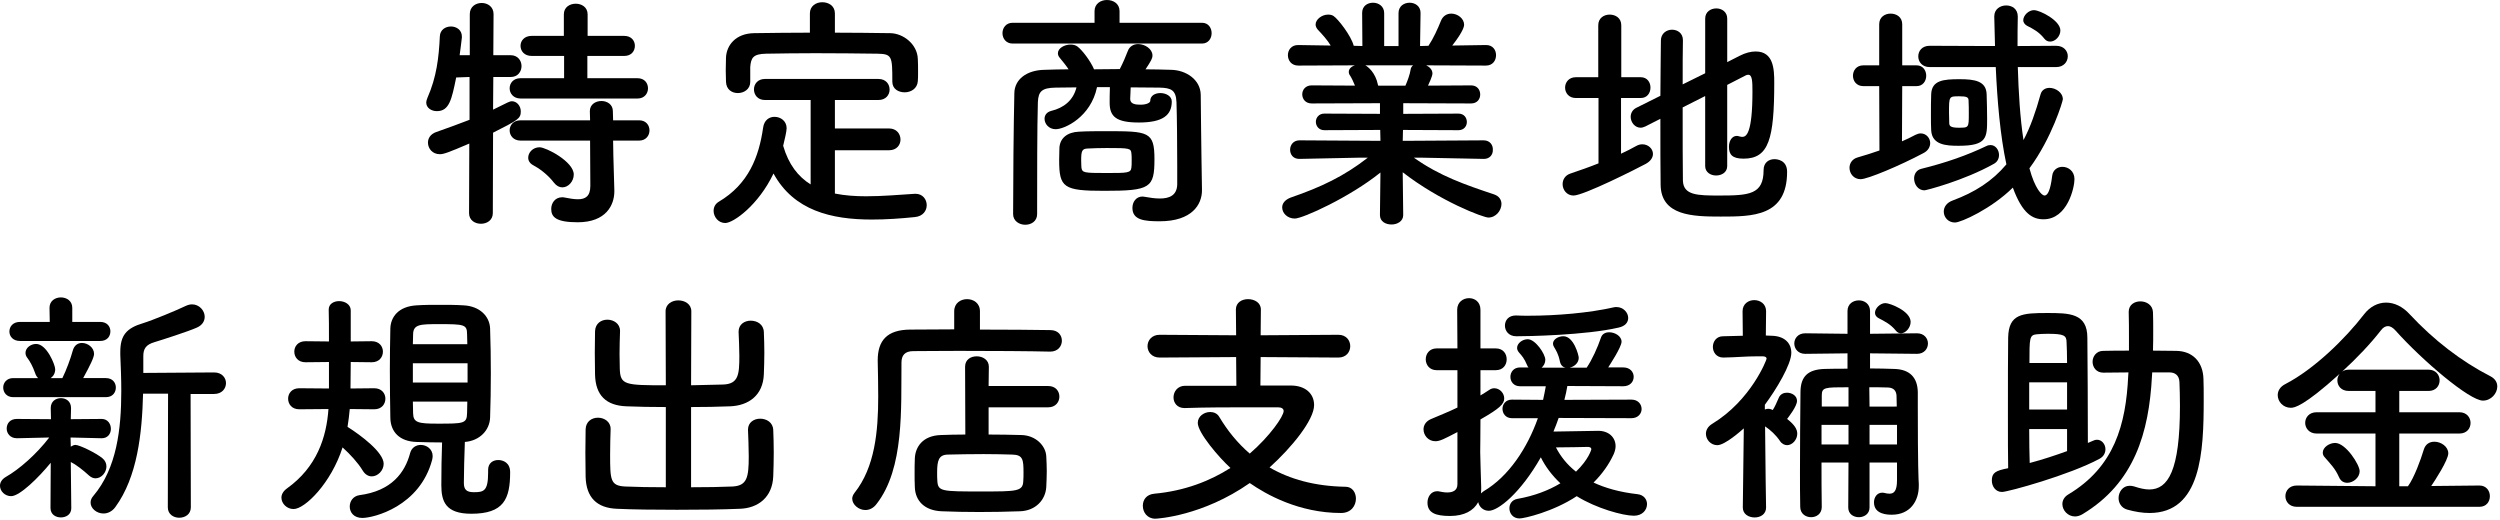
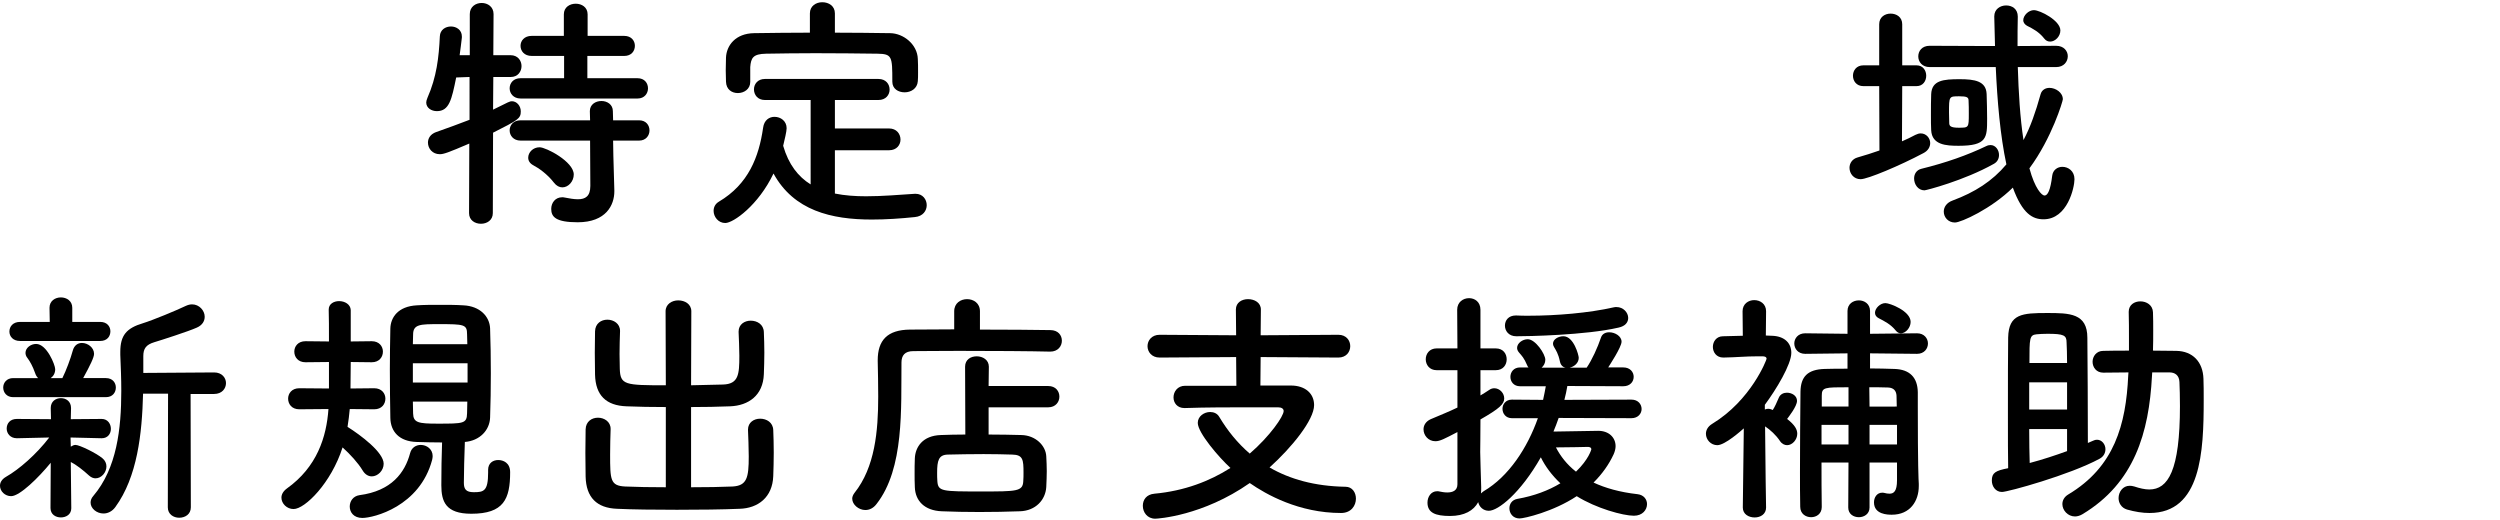
<svg xmlns="http://www.w3.org/2000/svg" version="1.1" id="レイヤー_1" x="0px" y="0px" width="303px" height="63px" viewBox="0 0 303 63" enable-background="new 0 0 303 63" xml:space="preserve">
  <g>
    <path d="M56.879,17.399c-2.58,1.11-3.12,1.29-3.57,1.29c-0.9,0-1.44-0.689-1.44-1.41c0-0.51,0.3-1.02,0.96-1.26   c1.47-0.51,2.82-1.02,4.08-1.5V9.33l-1.62,0.06c-0.54,2.67-0.84,4.08-2.34,4.08c-0.66,0-1.29-0.39-1.29-1.05   c0-0.15,0.06-0.36,0.15-0.57c1.11-2.52,1.38-4.89,1.5-7.44c0.03-0.81,0.69-1.2,1.35-1.2s1.32,0.42,1.32,1.2c0,0.06,0,0.09,0,0.15   c-0.06,0.66-0.18,1.38-0.27,2.13h1.23V1.71c0-0.9,0.72-1.35,1.44-1.35c0.72,0,1.44,0.45,1.44,1.35l-0.03,4.98h2.1   c0.87,0,1.32,0.66,1.32,1.32c0,0.66-0.45,1.32-1.29,1.32h-0.03h-2.1l-0.03,3.96c1.92-0.96,2.04-1.02,2.28-1.02   c0.6,0,1.08,0.57,1.08,1.23c0,0.87-0.33,1.05-3.36,2.58l-0.03,9.749c0,0.87-0.72,1.29-1.44,1.29s-1.44-0.42-1.44-1.29   L56.879,17.399z M63.089,11.939c-0.87,0-1.32-0.63-1.32-1.23c0-0.63,0.45-1.23,1.32-1.23h5.28v-2.7h-3.93   c-0.9,0-1.35-0.6-1.35-1.23c0-0.6,0.45-1.2,1.35-1.2h3.9V1.74c0-0.87,0.72-1.29,1.44-1.29c0.72,0,1.44,0.42,1.44,1.29v2.61h4.439   c0.87,0,1.29,0.6,1.29,1.2c0,0.63-0.42,1.23-1.29,1.23h-4.47v2.7h6.09c0.84,0,1.26,0.6,1.26,1.23c0,0.6-0.42,1.23-1.26,1.23H63.089   z M74.309,17.04l0.03,1.83l0.12,4.2c0,0.03,0,0.09,0,0.12c0,1.65-0.99,3.75-4.44,3.75c-2.67,0-3.21-0.66-3.21-1.62   c0-0.72,0.48-1.41,1.32-1.41c0.09,0,0.18,0,0.3,0.03c0.6,0.12,1.14,0.21,1.62,0.21c0.9,0,1.5-0.36,1.5-1.62l-0.03-5.489h-8.43   c-0.87,0-1.32-0.63-1.32-1.23c0-0.63,0.45-1.229,1.32-1.229h8.43l-0.03-1.11c0-0.81,0.69-1.229,1.41-1.229   c0.69,0,1.38,0.42,1.38,1.229l0.03,1.11h3.15c0.84,0,1.26,0.6,1.26,1.229c0,0.601-0.42,1.23-1.26,1.23H74.309z M67.139,22.139   c-0.81-1.05-1.86-1.77-2.49-2.1c-0.45-0.24-0.63-0.57-0.63-0.93c0-0.63,0.57-1.26,1.38-1.26c0.78,0,4.14,1.74,4.14,3.3   c0,0.84-0.66,1.56-1.38,1.56C67.799,22.709,67.439,22.529,67.139,22.139z" />
    <path d="M101.189,18.209v5.25c1.2,0.24,2.46,0.33,3.78,0.33c1.979,0,4.02-0.18,5.91-0.3c0.03,0,0.06,0,0.09,0   c0.87,0,1.35,0.69,1.35,1.38c0,0.66-0.45,1.351-1.44,1.44c-1.74,0.18-3.48,0.3-5.22,0.3c-4.89,0-9.45-1.08-11.91-5.58   c-1.83,3.84-4.86,6-5.85,6c-0.84,0-1.41-0.75-1.41-1.47c0-0.42,0.18-0.84,0.63-1.11c3.6-2.13,4.86-5.43,5.37-8.969   c0.12-0.93,0.75-1.32,1.38-1.32c0.75,0,1.47,0.51,1.47,1.38c0,0.39-0.24,1.38-0.42,2.13c0.66,2.28,1.83,3.75,3.33,4.68V12.12H92.7   c-0.87,0-1.32-0.63-1.32-1.29c0-0.63,0.45-1.26,1.32-1.26h13.77c0.9,0,1.35,0.63,1.35,1.29c0,0.63-0.45,1.26-1.35,1.26h-5.28v3.45   h6.57c0.9,0,1.38,0.66,1.38,1.35c0,0.63-0.45,1.29-1.38,1.29H101.189z M101.189,3.96c2.25,0,4.5,0.03,6.72,0.06   c1.59,0.03,3.27,1.35,3.33,3.12c0.03,0.45,0.03,1.05,0.03,1.62c0,0.39,0,0.78-0.03,1.08c-0.06,0.9-0.84,1.35-1.59,1.35   c-0.78,0-1.5-0.42-1.5-1.29c0-0.03,0-0.03,0-0.061c0-3-0.03-3.3-1.8-3.33c-2.31-0.03-4.95-0.06-7.53-0.06   c-2.1,0-4.17,0.03-5.97,0.06c-1.59,0.03-1.83,0.51-1.92,1.62c0,0,0,0,0,1.771v0.03c0,0.87-0.75,1.35-1.5,1.35   c-0.72,0-1.41-0.42-1.44-1.38c0-0.391-0.03-0.87-0.03-1.38c0-0.51,0.03-1.05,0.03-1.53c0.06-1.47,1.14-2.94,3.42-2.97   c2.22-0.03,4.47-0.06,6.75-0.06V1.62c0-0.899,0.75-1.35,1.5-1.35c0.78,0,1.53,0.45,1.53,1.35V3.96z" />
-     <path d="M122.73,5.28c-0.81,0-1.23-0.63-1.23-1.26s0.42-1.26,1.23-1.26h9.929V1.35c0-0.9,0.75-1.35,1.5-1.35   c0.78,0,1.53,0.45,1.53,1.35v1.41h9.99c0.78,0,1.17,0.63,1.17,1.26s-0.39,1.26-1.17,1.26H122.73z M145.679,23.009   c0,0.03,0,0.03,0,0.06c0,1.71-1.2,3.75-5.13,3.75c-1.86,0-3.3-0.15-3.3-1.62c0-0.689,0.42-1.38,1.23-1.38   c0.06,0,0.15,0.03,0.24,0.03c0.63,0.12,1.29,0.21,1.86,0.21c1.17,0,2.07-0.39,2.1-1.71c0-0.6,0-1.38,0-2.25   c0-2.58-0.03-5.97-0.09-7.71c-0.06-1.47-0.63-1.739-2.07-1.77c-1.17,0-2.31-0.03-3.48-0.03c-0.03,0.6-0.06,1.26-0.06,1.41   c0,0.63,0.69,0.69,1.26,0.69c0.78,0,1.17-0.27,1.17-0.45c0-0.66,0.6-0.96,1.23-0.96c0.66,0,1.38,0.36,1.38,1.02   c0,1.68-1.11,2.55-3.99,2.55c-2.79,0-3.54-0.75-3.54-2.399c0-0.061,0-0.09,0-0.12c0-0.15,0-1.02,0.03-1.77h-1.56   c-0.75,3.63-3.93,5.1-5.01,5.1c-0.84,0-1.35-0.66-1.35-1.26c0-0.42,0.24-0.81,0.81-0.96c1.5-0.36,2.67-1.26,3.06-2.85   c-0.84,0-1.68,0.03-2.52,0.03c-1.68,0.03-2.1,0.45-2.16,1.77c-0.09,2.91-0.09,9.24-0.09,13.56c0,0.87-0.72,1.29-1.44,1.29   c-0.72,0-1.47-0.45-1.47-1.29c0-3.96,0.06-10.739,0.15-14.669c0.03-1.65,1.47-2.79,3.689-2.82c0.93-0.03,1.92-0.06,2.88-0.06   c-0.33-0.51-0.69-0.93-1.08-1.41c-0.15-0.18-0.21-0.36-0.21-0.54c0-0.6,0.78-1.05,1.53-1.05c0.3,0,0.6,0.06,0.84,0.24   c0.6,0.45,1.59,1.77,2.01,2.76c1.05,0,2.07-0.03,3.12-0.03c0.39-0.75,0.72-1.53,0.96-2.16c0.21-0.6,0.72-0.87,1.26-0.87   c0.84,0,1.74,0.6,1.74,1.38c0,0.36-0.15,0.63-0.84,1.68c1.02,0,2.07,0.03,3.09,0.06c1.8,0.03,3.57,1.17,3.6,3.03   c0.03,2.01,0.06,6.569,0.09,7.649L145.679,23.009z M133.829,23.129c-4.95,0-5.459-0.391-5.459-3.75c0-0.57,0.03-1.14,0.03-1.44   c0.06-1.2,0.96-1.92,2.37-1.979c0.96-0.06,2.13-0.06,3.27-0.06c5.16,0,5.88,0.03,5.88,3.39   C139.919,22.769,139.439,23.129,133.829,23.129z M134.069,20.969c2.61,0,3,0,3.06-0.69c0.03-0.15,0.03-0.48,0.03-0.84   c0-0.33,0-0.689-0.03-0.84c-0.06-0.63-0.21-0.66-3-0.66c-0.84,0-1.68,0.03-2.31,0.061c-0.69,0.03-0.78,0.3-0.78,1.47   c0,0.36,0.03,0.69,0.03,0.84C131.159,20.939,131.37,20.969,134.069,20.969z" />
-     <path d="M179.818,19.259l-7.56-0.15h-0.899c3.12,2.22,6.27,3.3,9.689,4.44c0.66,0.21,0.93,0.689,0.93,1.17   c0,0.78-0.66,1.649-1.59,1.649c-0.6,0-5.819-1.95-10.38-5.489l0.061,5.16v0.03c0,0.75-0.72,1.14-1.41,1.14   c-0.72,0-1.41-0.36-1.41-1.14v-0.03l0.061-5.13c-3.72,3-9.42,5.58-10.38,5.58c-0.899,0-1.53-0.66-1.53-1.35   c0-0.48,0.33-0.93,1.051-1.2c3.659-1.26,6.449-2.58,9.329-4.83h-0.99l-7.289,0.15h-0.03c-0.75,0-1.11-0.54-1.11-1.11   c0-0.569,0.391-1.14,1.141-1.14l9.81,0.06l-0.03-1.32l-6.779,0.03c-0.66,0-1.021-0.51-1.021-1.02c0-0.48,0.36-0.99,1.021-0.99   l6.749,0.03v-1.29l-8.279,0.03c-0.75,0-1.14-0.54-1.14-1.11c0-0.54,0.39-1.08,1.14-1.08l5.25,0.03   c-0.181-0.45-0.391-0.9-0.601-1.229c-0.12-0.15-0.149-0.3-0.149-0.45c0-0.36,0.33-0.66,0.75-0.78l-6.87,0.03   c-0.84,0-1.26-0.63-1.26-1.26s0.42-1.23,1.229-1.23h0.03l3.93,0.061c-0.42-0.69-0.989-1.32-1.56-1.92   c-0.18-0.21-0.271-0.42-0.271-0.63c0-0.63,0.78-1.2,1.5-1.2c0.24,0,0.48,0.03,0.69,0.18c0.54,0.36,2.13,2.4,2.43,3.6l1.05,0.03   l-0.029-3.99V1.56c0-0.84,0.659-1.23,1.319-1.23s1.351,0.42,1.351,1.26v3.99h1.739V1.59c0-0.84,0.66-1.26,1.351-1.26   c0.659,0,1.319,0.42,1.319,1.23v0.03l-0.06,3.99l1.02-0.03c0.601-0.9,1.14-2.1,1.5-3c0.24-0.63,0.75-0.9,1.26-0.9   c0.78,0,1.561,0.6,1.561,1.35c0,0.09,0,0.69-1.44,2.52l4.08-0.061h0.03c0.81,0,1.199,0.601,1.199,1.23s-0.39,1.26-1.229,1.26   l-7.229-0.03c0.42,0.21,0.75,0.54,0.75,0.99c0,0.33-0.45,1.29-0.54,1.47l5.22-0.03c0.75,0,1.109,0.54,1.109,1.11   c0,0.54-0.359,1.08-1.109,1.08l-8.22-0.03v1.29l6.689-0.03c0.69,0,1.021,0.51,1.021,1.02c0,0.479-0.33,0.99-1.021,0.99l-6.72-0.03   l-0.03,1.32l9.81-0.06c0.75,0,1.141,0.57,1.11,1.14c0.03,0.57-0.36,1.11-1.08,1.11H179.818z M165.479,7.919   c0.3,0.15,1.229,0.87,1.53,2.37l0.029,0.09h3.3c0.24-0.54,0.54-1.35,0.63-1.95c0.03-0.24,0.15-0.39,0.301-0.51H165.479z" />
-     <path d="M193.739,11.879h-2.76c-0.84,0-1.29-0.63-1.29-1.26s0.45-1.26,1.29-1.26h2.73v-6.3c0-0.87,0.689-1.29,1.38-1.29   c0.72,0,1.41,0.42,1.41,1.29v6.3h2.369c0.78,0,1.17,0.63,1.17,1.26s-0.39,1.26-1.17,1.26h-2.399v6.75c0.63-0.3,1.26-0.6,1.83-0.93   c0.27-0.15,0.51-0.21,0.75-0.21c0.72,0,1.29,0.54,1.29,1.17c0,0.42-0.271,0.87-0.87,1.2c-1.05,0.57-7.53,3.84-8.76,3.84   c-0.811,0-1.32-0.689-1.32-1.38c0-0.54,0.3-1.08,0.96-1.29c1.14-0.39,2.28-0.779,3.39-1.229V11.879z M206.668,11.64l-2.729,1.38   c0,3.63,0,7.29,0.03,8.879c0.06,1.77,1.77,1.8,4.379,1.8c3.66,0,5.4-0.12,5.4-3.09c0-0.899,0.63-1.319,1.319-1.319   c0.271,0,1.53,0.09,1.53,1.529c0,5.43-4.2,5.43-8.069,5.43c-3.36,0-7.2-0.09-7.26-3.84c-0.03-1.89-0.03-4.89-0.03-8.01l-1.83,0.93   c-0.21,0.09-0.39,0.15-0.569,0.15c-0.69,0-1.2-0.66-1.2-1.32c0-0.42,0.21-0.87,0.72-1.11l2.88-1.439c0-2.61,0.061-5.07,0.061-6.69   c0-0.87,0.689-1.32,1.35-1.32s1.32,0.42,1.32,1.26v0.03c-0.03,1.229-0.03,3.18-0.03,5.339l2.729-1.35V2.25   c0-0.81,0.66-1.23,1.351-1.23c0.659,0,1.319,0.42,1.319,1.23v5.28l1.47-0.75c0.75-0.39,1.41-0.54,1.98-0.54   c2.16,0,2.25,2.13,2.25,3.75c0,6.87-0.66,9.239-3.72,9.239c-1.351,0-1.771-0.479-1.771-1.439c0-0.66,0.33-1.32,0.96-1.32   c0.09,0,0.18,0.03,0.3,0.06s0.24,0.06,0.36,0.06c0.48,0,1.229-0.42,1.229-5.49c0-1.26-0.029-2.04-0.51-2.04   c-0.12,0-0.21,0.03-0.33,0.09c-0.449,0.24-1.26,0.66-2.22,1.14v9.84c0,0.75-0.66,1.14-1.35,1.14c-0.66,0-1.32-0.39-1.32-1.14V11.64   z" />
    <path d="M227.759,10.439h-1.92c-0.84,0-1.26-0.63-1.26-1.26c0-0.63,0.42-1.26,1.26-1.26h1.92V2.94c0-0.87,0.689-1.29,1.38-1.29   c0.72,0,1.41,0.42,1.41,1.29v4.979h1.739c0.78,0,1.17,0.63,1.17,1.26c0,0.63-0.39,1.26-1.17,1.26h-1.739l-0.03,6.69   c0.57-0.24,1.11-0.51,1.62-0.78c0.24-0.12,0.45-0.18,0.66-0.18c0.659,0,1.14,0.57,1.14,1.17c0,0.45-0.24,0.93-0.84,1.23   c-2.82,1.5-6.75,3.15-7.59,3.15s-1.35-0.69-1.35-1.38c0-0.54,0.33-1.08,0.989-1.26c0.931-0.27,1.801-0.54,2.641-0.84   L227.759,10.439z M233.249,23.069c-0.779,0-1.26-0.72-1.26-1.439c0-0.51,0.271-1.021,0.87-1.17c3.03-0.75,5.58-1.65,7.89-2.76   c0.18-0.09,0.36-0.12,0.51-0.12c0.601,0,1.021,0.6,1.021,1.2c0,0.42-0.181,0.84-0.63,1.08   C238.019,21.899,233.429,23.069,233.249,23.069z M244.558,8.129c0.091,3,0.271,6.15,0.69,8.85c0.84-1.59,1.47-3.39,2.07-5.55   c0.149-0.54,0.6-0.779,1.079-0.779c0.75,0,1.62,0.569,1.62,1.38c0,0.21-1.319,4.68-4.05,8.369c0.66,2.46,1.5,3.3,1.83,3.3   c0.39,0,0.72-0.66,0.93-2.399c0.09-0.72,0.66-1.08,1.23-1.08c0.72,0,1.47,0.51,1.47,1.5c0,0.99-0.84,4.859-3.75,4.859   c-1.29,0-2.55-0.63-3.72-3.84c-2.58,2.55-6.27,4.23-7.02,4.23c-0.811,0-1.351-0.63-1.351-1.32c0-0.54,0.33-1.08,1.08-1.35   c2.67-0.99,4.8-2.34,6.51-4.38c-0.75-3.48-1.109-7.74-1.29-11.79h-8.009c-0.931,0-1.381-0.66-1.381-1.29   c0-0.66,0.45-1.29,1.381-1.29l7.379,0.03h0.54c-0.029-1.229-0.06-2.43-0.09-3.569V1.98c0-0.87,0.72-1.32,1.44-1.32   c0.72,0,1.409,0.42,1.409,1.351v0.03c-0.029,1.08-0.029,2.28-0.029,3.54l4.68-0.03c0.93,0,1.41,0.63,1.41,1.26   c0,0.66-0.48,1.319-1.41,1.319H244.558z M237.389,17.669c-1.5,0-3.24-0.09-3.33-1.89c-0.03-0.51-0.03-1.14-0.03-1.83   c0-0.9,0-1.83,0.03-2.521c0.06-1.709,1.5-1.83,3.449-1.83c1.801,0,3.21,0.21,3.271,1.8c0.03,0.96,0.06,2.01,0.06,3   C240.838,16.679,240.838,17.669,237.389,17.669z M238.619,13.77c0-0.54,0-1.08-0.03-1.59c0-0.39-0.21-0.51-1.14-0.51   c-1.229,0-1.229,0-1.229,1.98c0,0.48,0.029,0.96,0.029,1.32c0.03,0.27,0.12,0.51,1.141,0.51   C238.619,15.479,238.619,15.479,238.619,13.77z M247.768,4.68c-0.63-0.81-1.38-1.2-2.1-1.56c-0.3-0.18-0.45-0.42-0.45-0.66   c0-0.6,0.66-1.23,1.29-1.23c0.75,0,3.21,1.26,3.21,2.46c0,0.72-0.63,1.35-1.229,1.35C248.218,5.04,247.978,4.95,247.768,4.68z" />
    <path d="M6.149,56.085c-1.44,1.77-3.75,4.05-4.8,4.05c-0.75,0-1.35-0.6-1.35-1.26c0-0.39,0.21-0.78,0.72-1.08   c1.59-0.9,3.69-2.73,5.25-4.77l-3.9,0.09H2.04c-0.81,0-1.23-0.6-1.23-1.17c0-0.6,0.39-1.17,1.23-1.17h0.03l4.11,0.03l-0.03-1.32   v-0.03c0-0.81,0.6-1.2,1.23-1.2s1.23,0.39,1.23,1.2v0.03l-0.03,1.32l3.72-0.03h0.03c0.72,0,1.11,0.6,1.11,1.2   c0,0.57-0.36,1.14-1.11,1.14h-0.03l-3.75-0.09l0.03,1.109c0.18-0.12,0.39-0.21,0.57-0.21c0.48,0,2.52,0.99,3.27,1.62   c0.33,0.27,0.48,0.63,0.48,0.99c0,0.72-0.6,1.439-1.32,1.439c-0.24,0-0.51-0.09-0.78-0.33c-0.72-0.66-1.56-1.32-2.22-1.65   l0.06,5.609c0,0.75-0.63,1.11-1.26,1.11s-1.26-0.36-1.26-1.14L6.149,56.085z M1.59,48.136c-0.78,0-1.2-0.57-1.2-1.17   c0-0.57,0.42-1.14,1.2-1.14h3.03c-0.15-0.149-0.27-0.33-0.36-0.6c-0.3-0.87-0.66-1.47-0.93-1.83c-0.18-0.21-0.24-0.45-0.24-0.63   c0-0.6,0.63-1.08,1.29-1.08c1.29,0,2.31,2.55,2.31,3.06c0,0.48-0.21,0.84-0.54,1.08h1.41c0.45-0.899,0.99-2.34,1.26-3.33   c0.18-0.66,0.63-0.93,1.11-0.93c0.72,0,1.47,0.57,1.47,1.32c0,0.42-0.45,1.35-1.32,2.939h2.76c0.81,0,1.2,0.57,1.2,1.14   c0,0.6-0.39,1.17-1.2,1.17H1.59z M2.43,41.326c-0.87,0-1.29-0.57-1.29-1.14c0-0.6,0.42-1.17,1.29-1.17h3.6L6,37.306   c0-0.84,0.69-1.26,1.38-1.26s1.38,0.42,1.38,1.26v1.71h3.39c0.84,0,1.23,0.57,1.23,1.14c0,0.6-0.39,1.17-1.23,1.17H2.43z    M20.369,47.716h-3.03c-0.12,4.83-0.69,10.08-3.36,13.74c-0.39,0.54-0.93,0.78-1.439,0.78c-0.81,0-1.56-0.6-1.56-1.32   c0-0.271,0.09-0.54,0.33-0.81c2.85-3.36,3.39-8.13,3.39-12.72c0-1.5-0.06-2.97-0.12-4.379c0-0.12,0-0.24,0-0.36   c0-2.01,0.75-2.88,2.76-3.479c1.17-0.36,4.08-1.561,5.189-2.1c0.27-0.12,0.51-0.18,0.75-0.18c0.87,0,1.53,0.75,1.53,1.5   c0,0.51-0.27,1.02-0.96,1.32c-0.99,0.45-4.35,1.53-5.16,1.77c-0.99,0.3-1.32,0.78-1.32,1.68v2.04l8.58-0.06   c0.96,0,1.44,0.66,1.44,1.29c0,0.66-0.48,1.32-1.44,1.32h-2.85l0.03,13.74c0,0.84-0.69,1.26-1.41,1.26c-0.69,0-1.38-0.42-1.38-1.26   L20.369,47.716z" />
    <path d="M42.39,49.576c-0.06,0.69-0.15,1.41-0.27,2.16c1.62,1.02,4.38,3.09,4.38,4.47c0,0.84-0.72,1.53-1.44,1.53   c-0.39,0-0.81-0.21-1.11-0.72c-0.54-0.899-1.5-1.95-2.43-2.79c-1.38,4.32-4.56,7.47-5.94,7.47c-0.81,0-1.47-0.66-1.47-1.38   c0-0.39,0.21-0.78,0.66-1.11c3.66-2.61,4.8-6.24,5.04-9.63l-3.54,0.03c-0.9,0-1.35-0.63-1.35-1.29c0-0.63,0.45-1.26,1.35-1.26   l3.6,0.03v-3.21l-2.85,0.03c-0.9,0-1.35-0.63-1.35-1.29c0-0.63,0.45-1.26,1.35-1.26l2.85,0.03c0-1.56,0-3-0.03-3.81   c0-0.03,0-0.03,0-0.06c0-0.69,0.63-1.02,1.26-1.02c0.69,0,1.38,0.39,1.41,1.08c0,0,0,0,0,3.81l2.55-0.03c0.9,0,1.35,0.63,1.35,1.26   c0,0.66-0.45,1.29-1.35,1.29l-2.55-0.03l-0.03,3.21l2.88-0.03c0.9,0,1.35,0.63,1.35,1.26c0,0.66-0.45,1.29-1.35,1.29L42.39,49.576z    M43.919,62.775c-1.05,0-1.53-0.689-1.53-1.38c0-0.63,0.39-1.26,1.17-1.38c3.9-0.51,5.52-2.729,6.149-5.1   c0.18-0.69,0.75-0.99,1.29-0.99c0.72,0,1.44,0.51,1.44,1.351c0,0.149-0.03,0.3-0.06,0.45C50.879,61.395,45.27,62.775,43.919,62.775   z M59.159,56.956c0-0.84,0.6-1.2,1.23-1.2c0.6,0,1.44,0.33,1.44,1.47c0,3.27-0.78,5.04-4.71,5.04c-3.12,0-3.629-1.5-3.629-3.45   c0-1.74,0.03-3.54,0.09-5.19c-1.08,0-2.1-0.03-3.09-0.06c-2.1-0.061-3.15-1.26-3.18-2.91c-0.03-1.83-0.06-3.84-0.06-5.85   c0-1.65,0.03-3.33,0.06-4.98c0.03-1.35,0.93-2.7,3.21-2.82c0.87-0.06,1.83-0.06,2.79-0.06c0.99,0,1.95,0,2.85,0.06   c2.01,0.09,3.18,1.35,3.24,2.79c0.06,1.74,0.09,3.569,0.09,5.43c0,1.83-0.03,3.66-0.09,5.399c-0.06,1.5-1.23,2.79-3.06,2.94   c-0.06,1.859-0.12,3.54-0.12,4.949c0,0.78,0.27,1.14,1.2,1.14c1.2,0,1.74-0.12,1.74-2.37c0-0.09,0-0.21,0-0.3V56.956z    M56.609,40.516c0-1.2-0.36-1.23-3.42-1.23c-2.22,0-3.12,0-3.12,1.26l-0.03,1.17h6.6L56.609,40.516z M56.669,44.026h-6.63v2.34   h6.63V44.026z M50.039,48.676c0,0.48,0.03,0.96,0.03,1.44c0.03,1.11,0.63,1.23,2.94,1.23c3.18,0,3.57,0,3.6-1.26   c0-0.479,0.03-0.93,0.03-1.41H50.039z" />
    <path d="M80.699,49.335c-1.68,0-3.33-0.03-4.77-0.09c-2.46-0.09-3.75-1.32-3.81-3.84c0-0.81-0.03-1.71-0.03-2.64   c0-0.9,0.03-1.8,0.03-2.61c0.03-0.96,0.75-1.41,1.5-1.41s1.53,0.48,1.53,1.35c0,0.03,0,0.03,0,0.06c-0.03,0.87-0.06,1.83-0.06,2.76   c0,0.63,0.03,1.26,0.03,1.77c0.06,1.98,0.63,2.01,5.58,2.01l-0.03-8.97c0-0.87,0.78-1.32,1.53-1.32c0.81,0,1.59,0.45,1.59,1.32   l-0.03,8.97c1.32-0.03,2.64-0.06,3.87-0.09c1.89-0.06,1.98-1.23,1.98-3.48c0-0.99-0.06-2.01-0.09-2.88c0-0.03,0-0.03,0-0.06   c0-0.87,0.72-1.32,1.47-1.32c0.78,0,1.56,0.45,1.59,1.38c0.03,0.75,0.06,1.62,0.06,2.49c0,0.87-0.03,1.77-0.06,2.61   c-0.09,2.58-1.86,3.81-4.08,3.899c-1.5,0.06-3.12,0.09-4.74,0.09v9.72c1.86,0,3.66-0.03,5.01-0.09c1.77-0.09,1.98-1.08,1.98-3.63   c0-1.14-0.06-2.34-0.09-3.21c0-0.03,0-0.03,0-0.06c0-0.87,0.72-1.32,1.47-1.32c0.78,0,1.56,0.45,1.59,1.38   c0.03,0.75,0.06,1.74,0.06,2.73s-0.03,2.01-0.06,2.85c-0.09,2.58-1.86,3.899-4.08,3.96c-2.07,0.09-4.86,0.12-7.59,0.12   s-5.4-0.03-7.26-0.12c-2.46-0.09-3.75-1.38-3.81-3.9c0-0.81-0.03-1.83-0.03-2.88c0-1.02,0.03-2.04,0.03-2.85   c0.03-0.96,0.75-1.41,1.5-1.41s1.53,0.48,1.53,1.35c0,0.03,0,0.03,0,0.06c-0.03,0.87-0.06,2.01-0.06,3.06   c0,3.09,0.03,3.78,1.83,3.87c1.35,0.06,3.09,0.09,4.919,0.09V49.335z" />
    <path d="M127.259,42.616c-2.28-0.06-7.05-0.09-11.04-0.09c-2.31,0-4.35,0.03-5.52,0.03c-1.05,0-1.44,0.54-1.44,1.38   c-0.06,5.49,0.36,12.839-3.03,17.159c-0.39,0.51-0.87,0.72-1.35,0.72c-0.81,0-1.59-0.66-1.59-1.38c0-0.21,0.09-0.45,0.27-0.689   c2.49-3.12,2.88-7.5,2.88-11.67c0-1.47-0.03-2.939-0.06-4.319c0-0.03,0-0.061,0-0.09c0-2.43,1.17-3.69,3.9-3.72   c1.41,0,3.3-0.03,5.37-0.03v-2.19c0-0.99,0.78-1.47,1.56-1.47c0.78,0,1.56,0.48,1.56,1.47v2.22c3.36,0,6.66,0.03,8.52,0.06   c0.96,0,1.41,0.63,1.41,1.29c0,0.66-0.48,1.319-1.41,1.319H127.259z M119.819,49.366v3.3c1.41,0,2.79,0.03,3.959,0.06   c1.74,0.03,2.97,1.29,3.03,2.58c0.03,0.6,0.06,1.2,0.06,1.8s-0.03,1.23-0.06,1.92c-0.09,1.56-1.29,2.88-3.18,2.94   c-1.62,0.06-3.3,0.09-4.92,0.09c-1.62,0-3.18-0.03-4.589-0.09c-2.07-0.09-3.18-1.26-3.24-2.91c-0.03-0.63-0.03-1.17-0.03-1.62   c0-0.66,0-1.23,0.03-1.89c0.06-1.35,0.93-2.76,3.18-2.82c0.84-0.03,1.86-0.06,2.94-0.06l-0.03-8.22c0-0.87,0.69-1.26,1.41-1.26   c0.72,0,1.47,0.42,1.47,1.26l-0.03,2.34h7.229c0.9,0,1.35,0.63,1.35,1.29c0,0.63-0.45,1.29-1.35,1.29H119.819z M124.049,57.286   c0-1.56-0.06-2.16-1.35-2.19c-0.99-0.03-2.22-0.06-3.48-0.06c-1.53,0-3.09,0.03-4.35,0.06c-1.11,0.03-1.29,0.72-1.29,2.22   c0,0.33,0,0.66,0.03,1.02c0.09,1.23,0.57,1.23,5.34,1.23c4.26,0,5.01,0,5.07-1.23C124.049,57.945,124.049,57.616,124.049,57.286z" />
    <path d="M152.79,43.276l-0.03,3.45h3.689c1.771,0,2.82,0.99,2.82,2.37c0,1.8-2.7,5.13-5.399,7.56c2.43,1.41,5.459,2.279,9.209,2.34   c0.811,0,1.26,0.689,1.26,1.439c0,0.84-0.569,1.74-1.8,1.74c-5.1,0-9.09-2.25-11.069-3.63c-5.7,3.99-11.16,4.32-11.459,4.32   c-0.96,0-1.5-0.78-1.5-1.56c0-0.72,0.42-1.38,1.41-1.47c3.63-0.33,6.72-1.53,9.209-3.12c-1.38-1.26-3.96-4.26-3.96-5.46   c0-0.81,0.78-1.319,1.5-1.319c0.45,0,0.87,0.18,1.11,0.6c0.99,1.65,2.19,3.15,3.69,4.44c2.46-2.13,4.109-4.53,4.109-5.16   c0-0.27-0.239-0.45-0.689-0.45c-0.87,0-1.979,0-3.24,0c-2.49,0-5.49,0-8.04,0.09c-0.03,0-0.03,0-0.06,0   c-0.87,0-1.32-0.63-1.32-1.29c0-0.689,0.48-1.41,1.41-1.41h6.209l-0.03-3.48l-9.27,0.06c-0.96,0-1.47-0.69-1.47-1.38   s0.51-1.38,1.47-1.38l9.27,0.06l-0.03-3.12c0-0.87,0.75-1.26,1.47-1.26c0.78,0,1.56,0.42,1.56,1.26l-0.029,3.12l9.419-0.06   c0.96,0,1.44,0.69,1.44,1.38s-0.48,1.38-1.44,1.38L152.79,43.276z" />
    <path d="M188.909,50.656c-0.21,0.57-0.39,1.11-0.63,1.65c1.71-0.03,4.949-0.09,5.43-0.09c1.29,0,2.1,0.811,2.1,1.86   c0,0.3-0.09,0.66-0.239,0.99c-0.57,1.23-1.381,2.37-2.431,3.42c1.41,0.66,3.181,1.17,5.34,1.41c0.75,0.09,1.141,0.63,1.141,1.2   c0,0.69-0.54,1.41-1.591,1.41c-1.319,0-4.59-0.9-6.93-2.37c-2.85,1.89-6.359,2.7-6.93,2.7c-0.81,0-1.229-0.63-1.229-1.23   c0-0.51,0.3-1.02,0.96-1.14c2.04-0.36,3.779-1.02,5.22-1.89c-1.02-0.96-1.83-2.04-2.37-3.15c-2.489,4.38-5.189,6.48-6.3,6.48   c-0.689,0-1.17-0.48-1.29-1.05c-0.54,1.021-1.68,1.68-3.42,1.68c-1.77,0-2.729-0.39-2.729-1.62c0-0.69,0.42-1.38,1.17-1.38   c0.09,0,0.18,0,0.271,0.03c0.27,0.06,0.63,0.12,0.96,0.12c0.63,0,1.229-0.21,1.229-0.99v-6.33c-1.56,0.81-2.1,1.11-2.67,1.11   c-0.87,0-1.439-0.72-1.439-1.44c0-0.48,0.27-0.96,0.869-1.23c1.2-0.51,2.25-0.93,3.24-1.41v-4.53h-2.52   c-0.87,0-1.32-0.66-1.32-1.32c0-0.66,0.45-1.32,1.32-1.32h2.52l-0.03-4.68c0-0.93,0.721-1.41,1.44-1.41   c0.689,0,1.38,0.45,1.38,1.41v4.68h1.859c0.9,0,1.32,0.66,1.32,1.32c0,0.66-0.42,1.32-1.32,1.32h-1.859v3.06   c0.359-0.21,0.689-0.42,1.05-0.66c0.21-0.15,0.42-0.21,0.63-0.21c0.66,0,1.2,0.6,1.2,1.229c0,0.69-0.57,1.23-2.88,2.55   c0,1.98-0.03,3.51-0.03,3.96c0,0.48,0.09,3.21,0.12,4.26c0,0.24,0,0.51-0.03,0.75c0.09-0.09,0.21-0.18,0.33-0.27   c3.061-1.8,5.31-5.28,6.57-8.85h-3.15c-0.75,0-1.14-0.57-1.14-1.14c0-0.54,0.39-1.11,1.14-1.11l3.78,0.03   c0.12-0.57,0.239-1.11,0.33-1.65h-3.12c-0.78,0-1.17-0.57-1.17-1.14c0-0.57,0.39-1.141,1.17-1.141h1.02   c-0.06-0.06-0.12-0.149-0.149-0.24c-0.391-0.93-0.66-1.17-0.99-1.56c-0.18-0.21-0.24-0.39-0.24-0.57c0-0.57,0.66-1.05,1.29-1.05   c0.93,0,2.13,1.8,2.13,2.49c0,0.39-0.18,0.72-0.45,0.96h2.91c-0.33-0.06-0.6-0.3-0.689-0.75c-0.21-0.99-0.48-1.35-0.721-1.77   c-0.09-0.15-0.12-0.271-0.12-0.391c0-0.54,0.66-0.899,1.261-0.899c1.26,0,1.859,2.31,1.859,2.609c0,0.63-0.54,1.08-1.109,1.2h2.069   c0.66-0.96,1.32-2.43,1.74-3.66c0.149-0.45,0.57-0.63,0.99-0.63c0.72,0,1.5,0.48,1.5,1.14c0,0.66-1.471,2.88-1.62,3.12h1.83   c0.84,0,1.26,0.57,1.26,1.141c0,0.569-0.42,1.14-1.26,1.14l-6.78-0.03c-0.09,0.54-0.21,1.11-0.36,1.68l8.13-0.03   c0.811,0,1.23,0.57,1.23,1.14c0,0.54-0.42,1.11-1.23,1.11L188.909,50.656z M183.779,40.756c-0.93,0-1.38-0.66-1.38-1.29   s0.42-1.23,1.32-1.23c0.029,0,0.029,0,0.06,0c0.48,0.03,0.96,0.03,1.5,0.03c3.33,0,7.29-0.33,10.319-1.02   c0.12-0.03,0.21-0.03,0.33-0.03c0.811,0,1.41,0.66,1.41,1.32c0,0.51-0.33,0.99-1.17,1.17   C192.149,40.636,185.099,40.756,183.779,40.756z M192.869,54.465c0-0.27-0.271-0.3-0.45-0.3s-2.189,0.06-3.84,0.06   c0.54,1.05,1.32,2.07,2.43,2.94C192.569,55.666,192.869,54.465,192.869,54.465z" />
    <path d="M214.049,61.515c0,0.81-0.69,1.2-1.38,1.2c-0.721,0-1.44-0.39-1.44-1.2v-0.03l0.12-9.57c-0.3,0.27-2.28,2.04-3.21,2.04   c-0.78,0-1.38-0.66-1.38-1.38c0-0.42,0.21-0.87,0.75-1.2c4.74-2.88,6.6-7.77,6.6-7.89c0-0.3-0.39-0.3-0.569-0.3   c-0.15,0-0.33,0-0.48,0c-1.53,0-2.49,0.12-4.17,0.15h-0.03c-0.84,0-1.26-0.66-1.26-1.29c0-0.63,0.42-1.29,1.23-1.29   c0.81-0.03,1.619-0.03,2.399-0.061l-0.03-2.97c0-0.9,0.721-1.35,1.41-1.35c0.72,0,1.44,0.45,1.44,1.35l-0.03,2.94   c0.24,0,0.45,0.03,0.69,0.03c1.59,0.03,2.399,0.9,2.399,2.07c0,1.41-1.83,4.439-3.21,6.3v0.57c0.15-0.06,0.271-0.09,0.42-0.09   c0.12,0,0.21,0.03,0.33,0.06c0.061,0.03,0.12,0.06,0.21,0.09c0.271-0.42,0.45-0.84,0.75-1.53c0.18-0.39,0.57-0.569,0.96-0.569   c0.6,0,1.23,0.359,1.23,0.99c0,0.66-1.021,1.95-1.2,2.19c0.96,0.75,1.229,1.29,1.229,1.8c0,0.72-0.6,1.38-1.229,1.38   c-0.3,0-0.63-0.15-0.87-0.51c-0.48-0.72-1.17-1.35-1.8-1.77c0.03,4.47,0.12,9.81,0.12,9.81V61.515z M229.918,56.055h-3.33v5.46   c0,0.78-0.66,1.17-1.29,1.17c-0.66,0-1.29-0.39-1.29-1.17l0.03-5.46h-3.27c0,1.8,0,3.63,0.029,5.37v0.03   c0,0.81-0.63,1.229-1.289,1.229c-0.66,0-1.32-0.42-1.32-1.26c-0.03-1.38-0.03-2.79-0.03-4.26c0-3.24,0.03-6.63,0.061-9.689   c0.029-1.83,0.869-2.7,2.939-2.76c0.87-0.03,1.8-0.03,2.76-0.03v-1.86l-5.1,0.06h-0.03c-0.87,0-1.319-0.63-1.319-1.26   c0-0.6,0.449-1.23,1.319-1.23h0.03l5.1,0.06v-2.76c0-0.87,0.69-1.29,1.38-1.29c0.66,0,1.351,0.42,1.351,1.29v2.76l5.669-0.06h0.03   c0.87,0,1.32,0.63,1.32,1.23c0,0.63-0.45,1.26-1.32,1.26h-0.03l-5.669-0.06v1.83c0.989,0,1.979,0.03,2.97,0.061   c1.859,0.06,2.79,1.05,2.819,2.819c0,0.57,0,1.17,0,1.74c0,7.14,0.09,8.97,0.12,9.359c0,0.09,0,0.18,0,0.27   c0,1.83-1.05,3.48-3.27,3.48c-0.51,0-2.16-0.03-2.16-1.5c0-0.6,0.36-1.17,0.99-1.17c0.09,0,0.18,0,0.27,0.03   c0.21,0.06,0.42,0.09,0.63,0.09c0.511,0,0.9-0.3,0.9-1.62V56.055z M224.039,51.496h-3.27v2.37h3.27V51.496z M224.039,46.936   c-2.91,0-3.24,0-3.24,1.02v1.32h3.24V46.936z M229.888,49.276c0-0.48-0.03-0.93-0.03-1.32c-0.029-0.54-0.3-0.96-1.02-0.99   c-0.75-0.03-1.53-0.03-2.28-0.03l0.03,2.34H229.888z M229.918,51.496h-3.33v2.37h3.33V51.496z M229.768,40.066   c-0.63-0.78-1.38-1.14-2.069-1.5c-0.3-0.149-0.45-0.39-0.45-0.66c0-0.54,0.63-1.17,1.26-1.17c0.54,0,3.06,0.96,3.06,2.28   c0,0.69-0.6,1.38-1.17,1.38C230.188,40.396,229.949,40.306,229.768,40.066z" />
    <path d="M253.679,53.416c0.18-0.09,0.33-0.12,0.479-0.12c0.6,0,1.021,0.57,1.021,1.14c0,0.45-0.21,0.9-0.721,1.17   c-3.6,1.95-11.1,4.02-11.819,4.02c-0.78,0-1.229-0.69-1.229-1.38c0-0.93,0.42-1.2,1.979-1.5c-0.03-1.32-0.03-3.81-0.03-6.45   c0-3.629,0-7.619,0.03-9.389c0.061-2.88,1.71-2.97,4.74-2.97c2.699,0,4.859,0.03,4.859,3c0.03,2.43,0.061,9.33,0.061,12.75   L253.679,53.416z M250.529,46.336h-4.59v3.3h4.59V46.336z M250.529,52.005h-4.59c0,1.62,0.03,3.06,0.061,4.11   c1.59-0.42,3.119-0.93,4.529-1.44V52.005z M250.529,43.996c0-1.02-0.03-1.89-0.06-2.49c0-0.87-0.33-1.05-2.311-1.05   c-0.51,0-1.02,0.03-1.319,0.06c-0.87,0.09-0.87,0.45-0.87,3.48H250.529z M260.848,45.136l-0.029,0.45   c-0.36,6.84-2.13,12.959-8.43,16.739c-0.3,0.18-0.63,0.27-0.9,0.27c-0.87,0-1.529-0.75-1.529-1.5c0-0.42,0.21-0.87,0.72-1.17   c5.579-3.33,6.989-8.459,7.26-14.399l0.029-0.39c-1.05,0-2.069,0.03-3.029,0.03h-0.03c-0.84,0-1.29-0.66-1.29-1.32   c0-0.63,0.45-1.32,1.29-1.32c0.99-0.03,2.07-0.03,3.12-0.03c0-0.48,0-0.93,0-1.41c0-1.14,0-2.28-0.03-3.24c0-0.03,0-0.03,0-0.06   c0-0.84,0.69-1.26,1.41-1.26c0.75,0,1.5,0.45,1.53,1.32c0.029,0.69,0.029,1.47,0.029,2.25s0,1.59-0.029,2.4   c0.96,0,1.89,0.03,2.819,0.03c2.01,0.03,3.24,1.35,3.3,3.39c0.03,0.72,0.03,1.62,0.03,2.58c0,6.24-0.3,13.68-6.57,13.68   c-0.869,0-1.77-0.15-2.729-0.42c-0.689-0.21-1.02-0.81-1.02-1.38c0-0.75,0.51-1.5,1.35-1.5c0.18,0,0.36,0.03,0.57,0.09   c0.63,0.21,1.26,0.36,1.8,0.36c2.279,0,3.72-2.28,3.72-10.11c0-1.14-0.03-2.16-0.061-2.91c-0.029-0.84-0.569-1.17-1.199-1.17   H260.848z" />
-     <path d="M278.37,61.425c-0.9,0-1.38-0.63-1.38-1.29s0.479-1.29,1.38-1.29l9.539,0.09v-6.39h-7.14c-0.899,0-1.38-0.66-1.38-1.29   c0-0.66,0.48-1.29,1.38-1.29h7.14v-2.58h-3.239c-0.931,0-1.381-0.63-1.381-1.29c0-0.271,0.091-0.54,0.271-0.78   c-4.38,3.96-5.49,4.11-5.91,4.11c-0.93,0-1.59-0.75-1.59-1.53c0-0.51,0.271-1.02,0.931-1.35c3.479-1.8,7.259-5.49,9.539-8.459   c0.72-0.93,1.68-1.41,2.67-1.41c0.96,0,1.979,0.45,2.85,1.41c2.94,3.149,6.24,5.7,9.81,7.529c0.57,0.3,0.811,0.75,0.811,1.23   c0,0.84-0.75,1.71-1.74,1.71c-1.62,0-7.319-4.83-10.619-8.52c-0.33-0.36-0.63-0.51-0.9-0.51c-0.3,0-0.6,0.18-0.84,0.51   c-1.26,1.62-2.939,3.39-4.71,5.01c0.21-0.15,0.48-0.24,0.811-0.24h9.659c0.9,0,1.35,0.66,1.35,1.29c0,0.66-0.449,1.29-1.35,1.29   h-3.54v2.58h7.29c0.899,0,1.35,0.66,1.35,1.29c0,0.66-0.45,1.29-1.35,1.29h-7.29v6.39h1.05c0.75-1.02,1.561-3.239,1.92-4.439   c0.21-0.69,0.721-0.96,1.29-0.96c0.811,0,1.68,0.6,1.68,1.41c0,0.81-1.619,3.3-2.069,3.959l5.85-0.06c0.84,0,1.26,0.66,1.26,1.29   c0,0.66-0.42,1.29-1.26,1.29H278.37z M284.489,58.515c-0.39,0-0.779-0.18-0.99-0.66c-0.479-1.08-0.989-1.56-1.739-2.43   c-0.181-0.18-0.24-0.39-0.24-0.57c0-0.63,0.78-1.17,1.5-1.17c1.29,0,2.97,2.64,2.97,3.42S285.208,58.515,284.489,58.515z" />
  </g>
</svg>